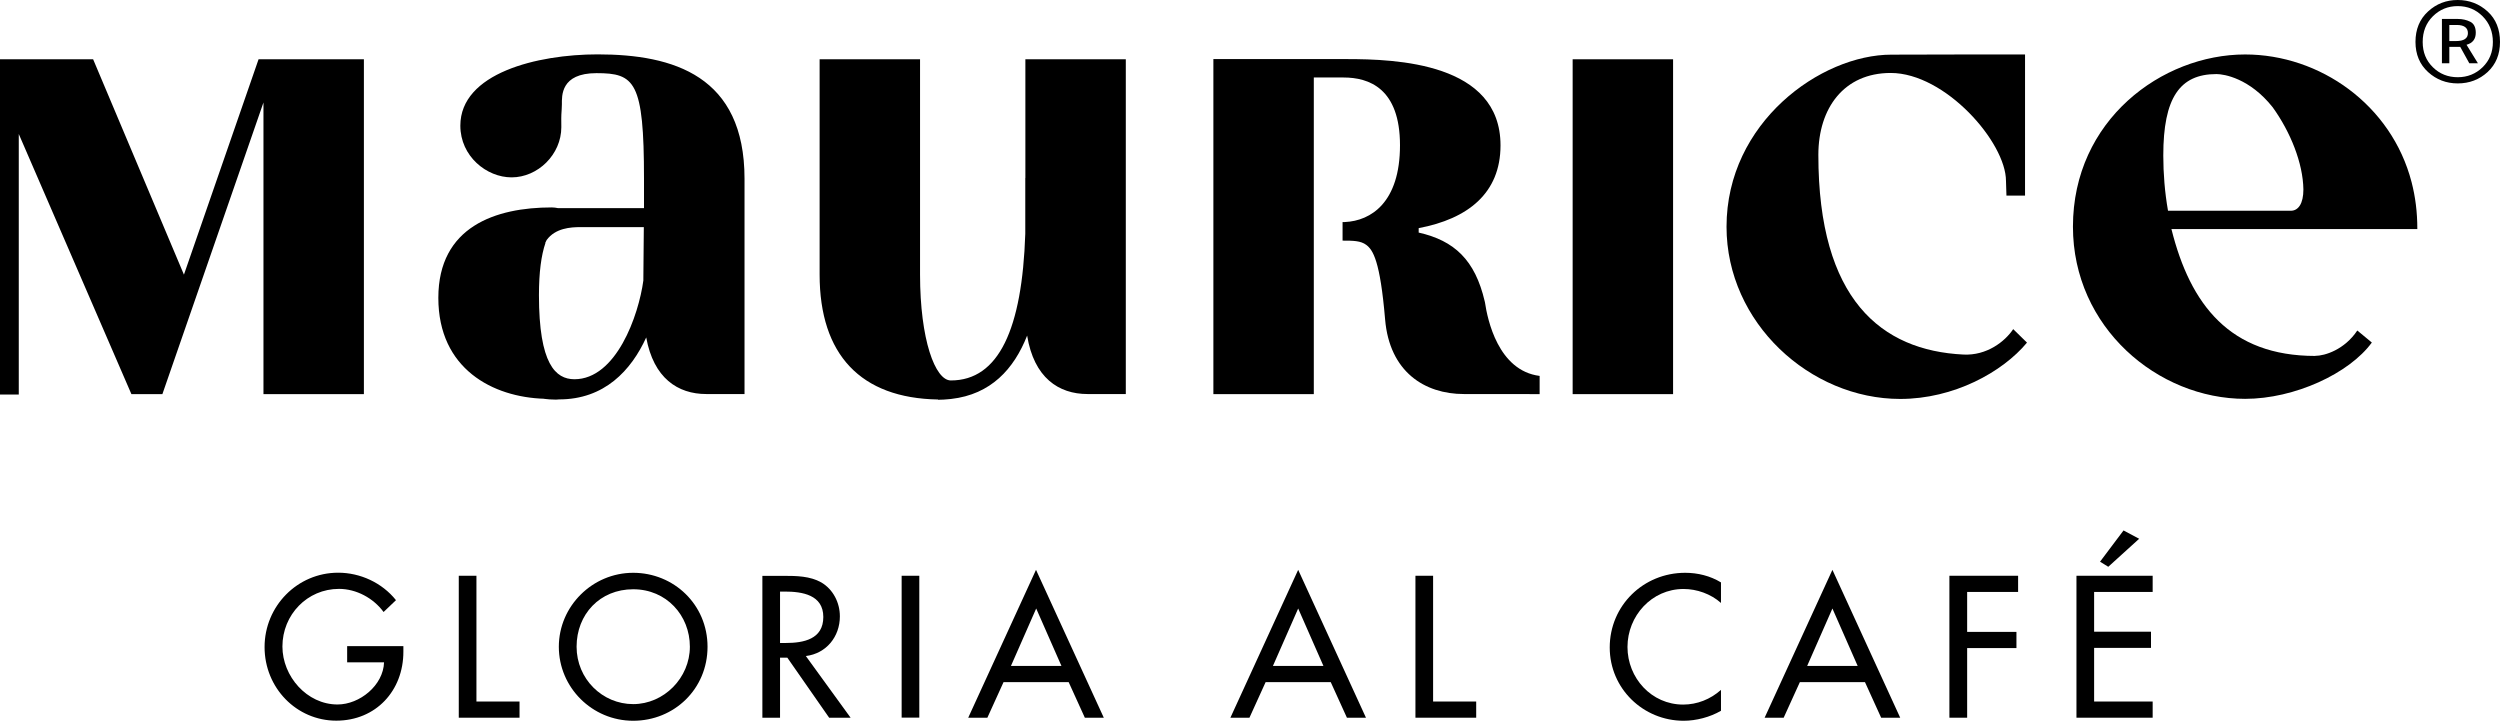
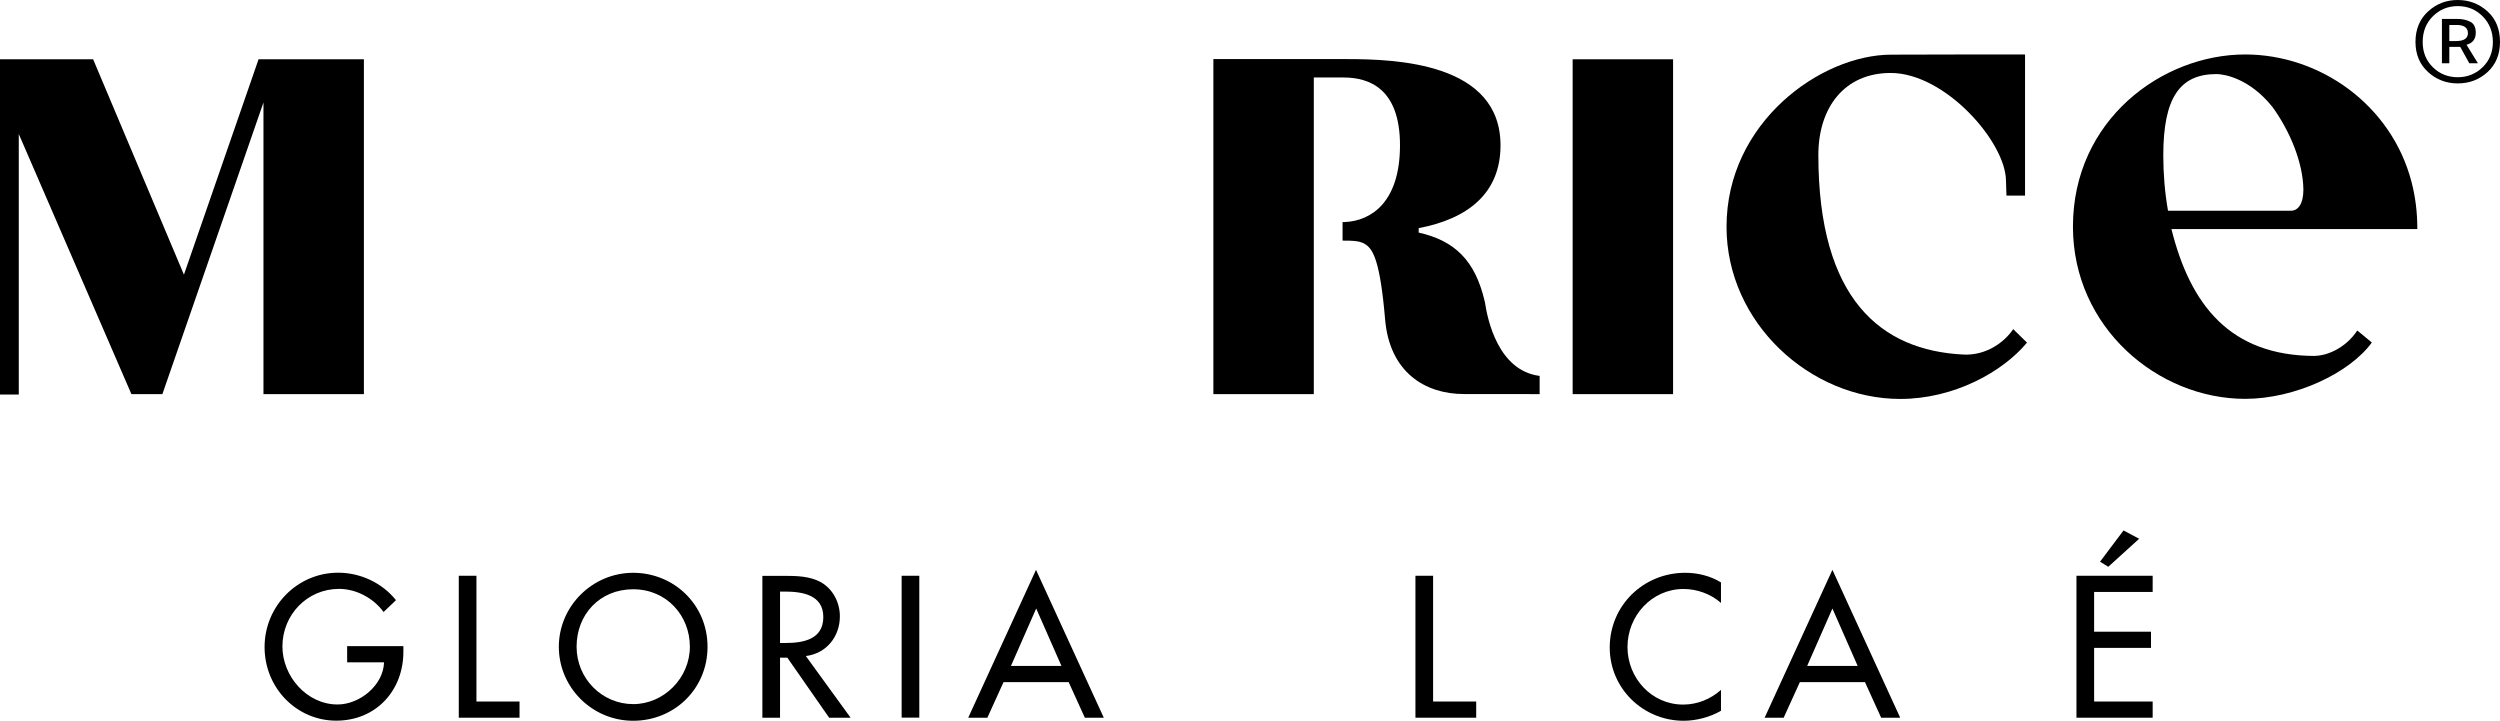
<svg xmlns="http://www.w3.org/2000/svg" id="Capa_1" viewBox="0 0 270.34 77.93">
  <polygon points="27.95 6.44 27.95 6.44 22.36 22.57 19.89 29.7 10.07 6.41 0 6.41 0 6.44 0 42.62 0 42.66 1.99 42.66 1.99 42.66 2.03 42.66 2.03 14.49 14.21 42.62 15.41 42.62 16.46 42.62 17.56 42.62 28.49 11.08 28.49 42.62 39.35 42.62 39.35 6.41 27.96 6.41 27.95 6.44" />
  <rect x="170.06" y="6.41" width="10.86" height="36.21" />
-   <path d="M58.84,43.13c.4.05.79.08,1.19.08.14,0,.27,0,.41-.02h0c4.93.01,7.82-3.15,9.44-6.7.79,4.4,3.42,6.12,6.49,6.12h4.14v-23.28c0-11.12-7.66-13.45-15.88-13.45-6.53,0-14.85,2.03-14.85,7.71,0,3.31,2.84,5.59,5.54,5.59,2.85,0,5.38-2.48,5.38-5.43,0-.91-.03-.95.04-1.95l.02-.51c0-.91-.15-3.38,3.74-3.38,4.14,0,5.14.88,5.14,11.42v3.18h-9.28c-.24-.05-.48-.08-.7-.08-6.05,0-12.26,2.07-12.26,9.78s5.93,10.74,11.44,10.91ZM58.96,26.27c.05-.11.1-.21.15-.31.94-1.3,2.62-1.4,3.64-1.4h6.87l-.05,5.6c0,.06,0,.12,0,.17-.51,3.78-2.93,10.68-7.46,10.68-2.03-.01-3.83-1.63-3.83-9.09,0-2.49.25-4.31.7-5.64Z" />
  <path d="M165.4,42.62h1.09v-1.97c-4.49-.57-5.64-6.11-5.91-7.94-.01-.04-.02-.09-.03-.13-1.04-4.46-3.28-6.56-7.14-7.43h0s0,0,0,0v-.48s0,0,0,0c0,0,0,0,0,0h0c5.3-1,8.85-3.76,8.85-8.95,0-8.94-11.29-9.33-16.64-9.33h-14.41v36.23h10.86s0-34.24,0-34.24h3.22c2.72,0,6.1,1.15,6.1,7.33s-3.14,8.17-5.95,8.3h-.26v2.01c1.14,0,1.96.01,2.56.46.73.55,1.5,1.7,2.04,8.06.48,5.67,4.27,8.07,8.52,8.07h7.09Z" />
  <path d="M212.31,38.34c-8.88-.44-15.68-5.95-15.68-21.59,0-5.08,2.79-8.86,7.82-8.86,5.91,0,12.47,7.51,12.47,11.68l.05,1.58h1.99s.02,0,.02,0V5.89s-14.18,0-14.44.02c0,0,0,0-.01,0h0c-7.63,0-17.83,7.33-17.83,18.61,0,10.4,9.05,18.62,18.78,18.62,5.79,0,11.05-2.89,13.71-6.09l-1.49-1.46c-.89,1.34-2.86,2.88-5.39,2.75Z" />
  <path d="M250.36,38.49c-9.22,0-13.51-5.53-15.55-13.72h26.59c0-1.86-.21-3.47-.62-5.07-2.17-8.38-9.93-13.81-18-13.81-9,0-18.62,7.1-18.62,18.62,0,10.9,9.18,18.62,18.62,18.62,5.35,0,11.27-2.75,13.7-6.09l-1.57-1.3c-1.39,2.08-3.51,2.74-4.55,2.74ZM233.93,16.81c0-6.22,1.77-8.8,5.75-8.8.82,0,3.59.45,6.08,3.59,1.93,2.68,3.28,6.05,3.32,8.89,0,1.53-.55,2.3-1.36,2.3h-13.28c-.35-2-.51-4.02-.51-5.97Z" />
-   <path d="M110.87,19.25v5.56c0,.16,0,.31,0,.47-.34,10.28-2.86,15.86-8.05,15.86-1.7,0-3.33-4.42-3.33-11.45V6.41h-10.86v23.28c0,8.67,4.45,13.37,12.8,13.51v.03c.43,0,.83-.03,1.23-.07.07,0,.13-.01.2-.02,4.28-.49,6.78-3.22,8.21-6.85.74,4.56,3.41,6.32,6.53,6.32h4.14V6.41h-10.86v12.84Z" />
  <rect x="97.5" y="62.26" width="1.91" height="15.34" />
  <path d="M68.47,61.94c-4.4,0-8.04,3.6-8.04,8s3.6,8,8.04,8,8.04-3.44,8.04-8-3.64-8-8.04-8ZM68.47,76.14c-3.32,0-6.12-2.71-6.12-6.21s2.52-6.21,6.12-6.21,6.13,2.83,6.13,6.21-2.81,6.21-6.13,6.21Z" />
  <path d="M90.82,66.64c0-1.47-.73-2.91-2.01-3.66-1.22-.69-2.69-.71-4.05-.71h-2.32v15.34h1.91v-6.49h.79l4.52,6.49h2.32l-4.84-6.67c2.22-.27,3.68-2.1,3.68-4.29ZM84.96,69.53h-.61v-5.56h.51c1.89,0,4.17.35,4.17,2.75s-2.12,2.81-4.07,2.81Z" />
  <path d="M37.56,71.62h3.97c-.08,2.5-2.64,4.56-5.03,4.56-3.32,0-5.96-3.05-5.96-6.27,0-3.44,2.69-6.23,6.12-6.23,1.87,0,3.72,1,4.82,2.5l1.34-1.28c-1.51-1.89-3.87-2.97-6.25-2.97-4.42,0-7.96,3.62-7.96,8.04s3.46,7.96,7.75,7.96,7.26-3.24,7.26-7.45v-.61h-6.08v1.75Z" />
  <polygon points="51.52 62.26 49.61 62.26 49.61 77.61 56.18 77.61 56.18 75.86 51.52 75.86 51.52 62.26" />
  <polygon points="229.63 57.36 227.09 60.74 227.98 61.29 231.32 58.26 229.63 57.36" />
  <polygon points="224.54 77.61 232.78 77.61 232.78 75.86 226.45 75.86 226.45 70.06 232.6 70.06 232.6 68.31 226.45 68.31 226.45 64.01 232.78 64.01 232.78 62.26 224.54 62.26 224.54 77.61" />
  <path d="M104.72,77.61h2.05l1.75-3.85h7.04l1.75,3.85h2.05l-7.33-15.99-7.33,15.99ZM109.32,72.01l2.73-6.21,2.73,6.21h-5.45Z" />
-   <polygon points="210.8 77.61 212.72 77.61 212.72 70.08 218.05 70.08 218.05 68.33 212.72 68.33 212.72 64.01 218.23 64.01 218.23 62.26 210.8 62.26 210.8 77.61" />
-   <path d="M133.05,77.61h2.06l1.75-3.85h7.04l1.75,3.85h2.06l-7.33-15.99-7.33,15.99ZM137.65,72.01l2.73-6.21,2.73,6.21h-5.45Z" />
  <polygon points="154.97 62.26 153.06 62.26 153.06 77.61 159.63 77.61 159.63 75.86 154.97 75.86 154.97 62.26" />
  <path d="M190.82,77.61h2.06l1.75-3.85h7.04l1.75,3.85h2.06l-7.33-15.99-7.33,15.99ZM195.42,72.01l2.73-6.21,2.73,6.21h-5.45Z" />
  <path d="M174.07,70.02c0,4.44,3.62,7.92,8,7.92,1.34,0,2.85-.39,4.03-1.08v-2.26c-1.14,1.02-2.58,1.59-4.09,1.59-3.42,0-6.02-2.87-6.02-6.23s2.62-6.27,6.06-6.27c1.44,0,2.95.53,4.05,1.51v-2.22c-1.16-.71-2.52-1.04-3.87-1.04-4.52,0-8.16,3.54-8.16,8.08Z" />
  <path d="M265.77,9.02c-1.24,0-2.31-.41-3.21-1.23-.9-.82-1.36-1.91-1.36-3.26s.45-2.46,1.36-3.29c.9-.83,1.97-1.24,3.21-1.24s2.33.42,3.23,1.24,1.34,1.93,1.34,3.29-.45,2.43-1.34,3.26c-.9.82-1.97,1.23-3.23,1.23ZM265.77,8.35c1.05,0,1.95-.36,2.69-1.08s1.11-1.63,1.11-2.73-.37-2.04-1.11-2.78c-.74-.74-1.63-1.1-2.69-1.1s-1.95.37-2.69,1.1c-.74.74-1.1,1.66-1.1,2.78s.37,2.01,1.1,2.73,1.63,1.08,2.69,1.08ZM264.06,6.84V2.05h1.73c.48,0,.93.1,1.33.3.4.2.6.6.6,1.19,0,.68-.33,1.12-1,1.3l1.23,2h-.93l-.98-1.77h-1.18v1.77h-.8ZM264.86,4.44h.73c.85,0,1.28-.29,1.28-.86s-.4-.88-1.21-.88h-.8v1.74Z" />
</svg>